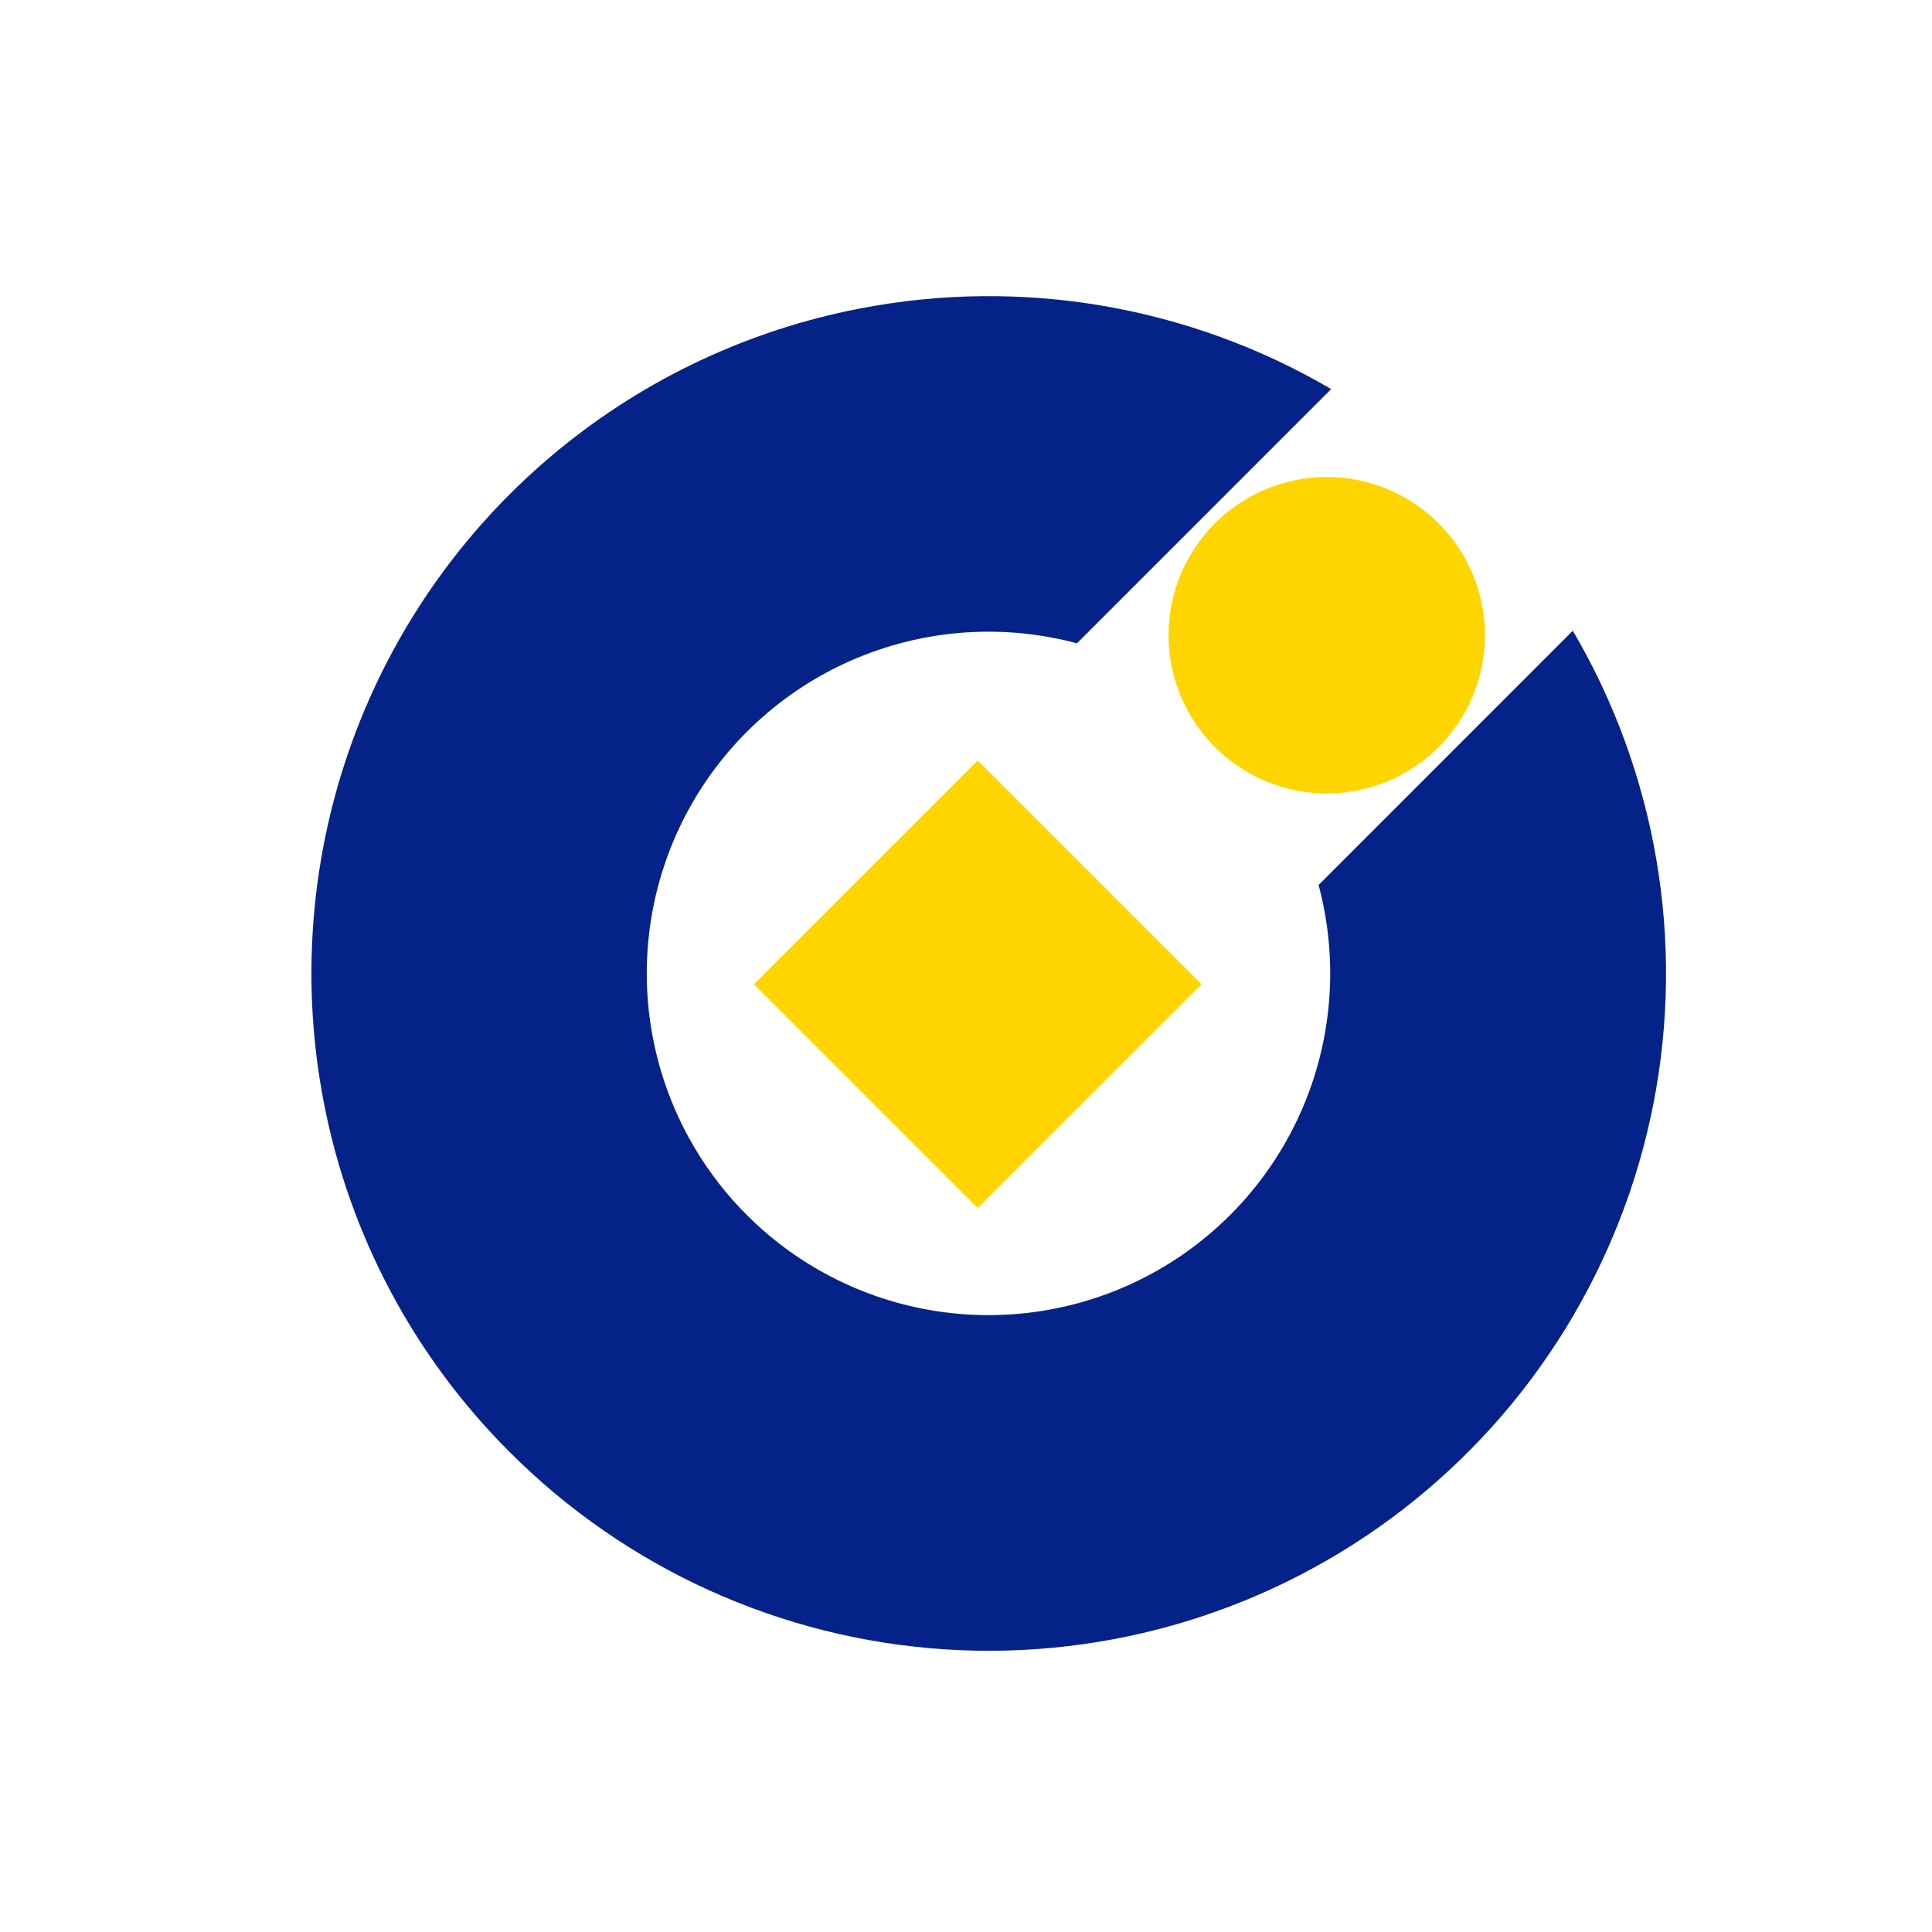
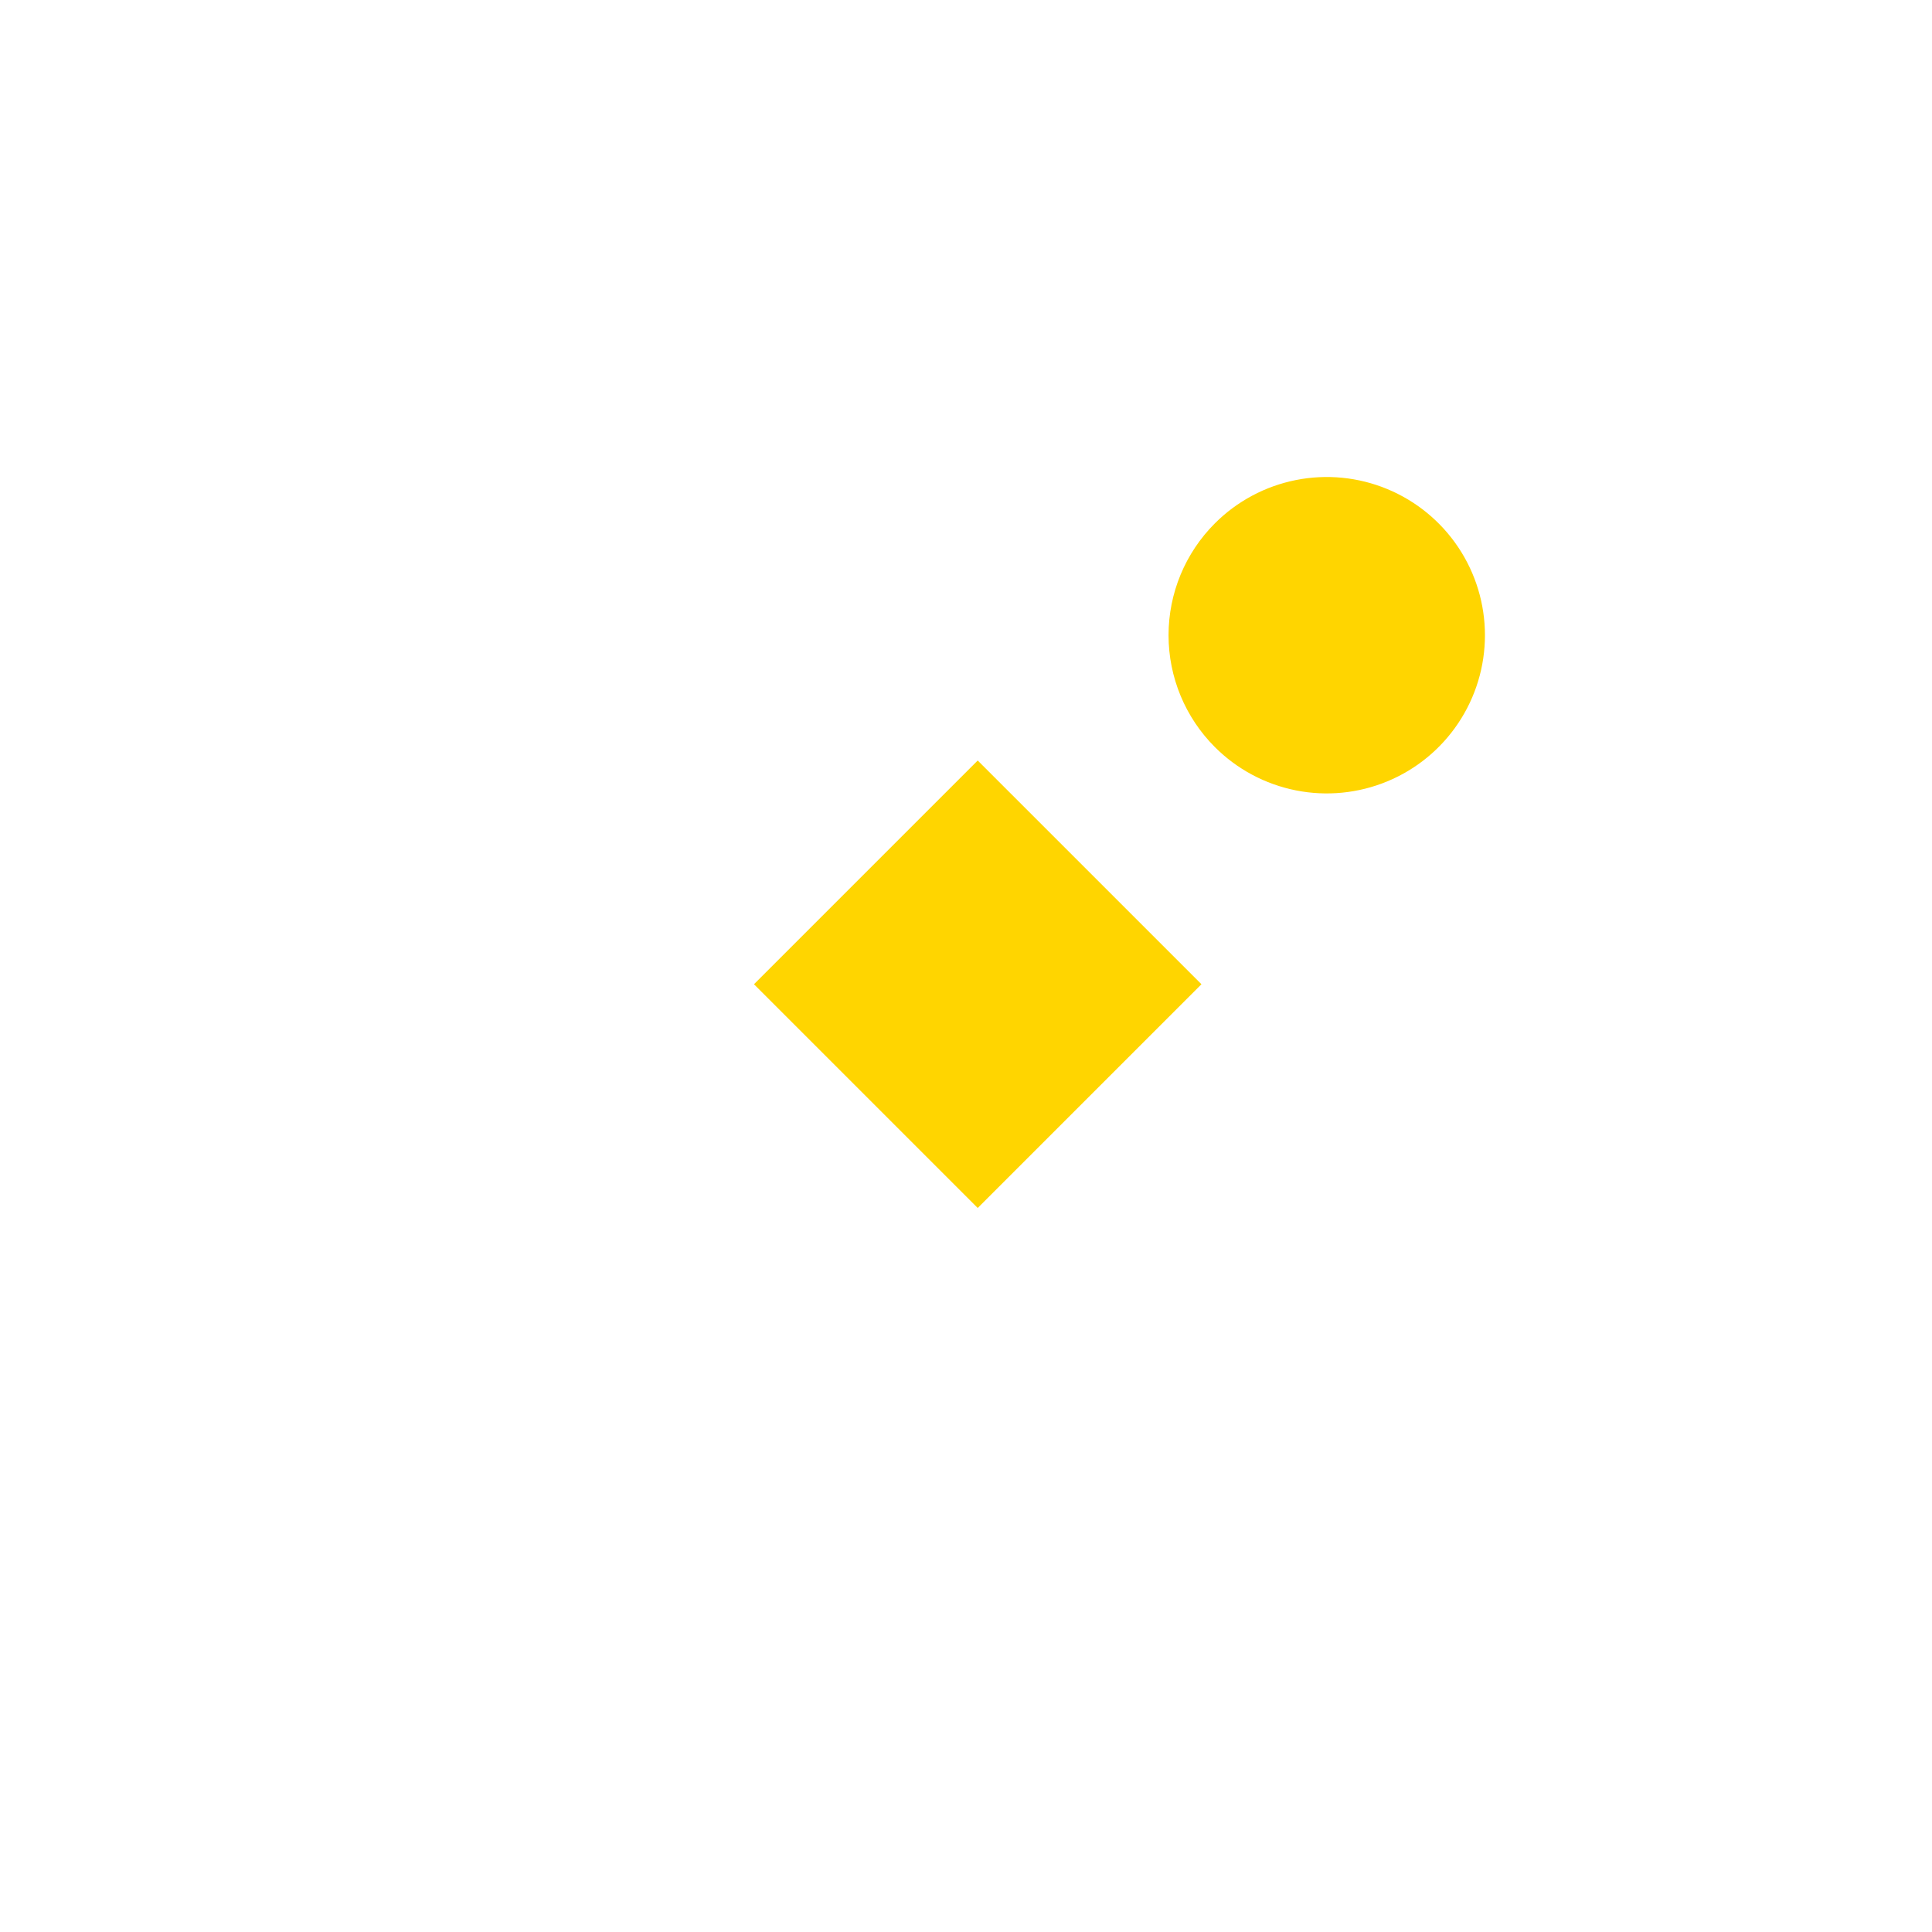
<svg xmlns="http://www.w3.org/2000/svg" width="61" height="61" viewBox="0 0 61 61" fill="none">
  <path d="M23.806 31.076L30.87 24.012L37.934 31.076L30.87 38.14L23.806 31.076ZM38.358 16.524C39.056 15.825 39.946 15.35 40.915 15.157C41.884 14.964 42.889 15.063 43.801 15.441C44.714 15.819 45.494 16.46 46.043 17.281C46.592 18.103 46.885 19.068 46.885 20.056C46.885 21.044 46.592 22.01 46.043 22.831C45.494 23.653 44.714 24.293 43.801 24.671C42.888 25.049 41.884 25.148 40.915 24.955C39.946 24.762 39.056 24.287 38.358 23.588C37.421 22.651 36.895 21.381 36.895 20.056C36.895 18.731 37.421 17.461 38.358 16.524Z" fill="#FFD500" />
-   <path d="M16.095 45.849C13.078 42.842 11.033 38.998 10.225 34.815C9.435 30.744 9.843 26.531 11.399 22.687C12.735 19.39 14.874 16.48 17.621 14.219C20.368 11.959 23.636 10.421 27.129 9.745C32.239 8.749 37.538 9.652 42.03 12.285L34.003 20.312C31.709 19.698 29.276 19.857 27.081 20.766C24.887 21.675 23.054 23.283 21.866 25.34C20.679 27.396 20.203 29.788 20.513 32.142C20.823 34.497 21.901 36.684 23.581 38.363C25.26 40.043 27.447 41.121 29.802 41.431C32.157 41.741 34.548 41.266 36.605 40.078C38.662 38.89 40.269 37.057 41.178 34.863C42.087 32.669 42.246 30.236 41.632 27.942L49.659 19.914C52.293 24.4 53.201 29.692 52.214 34.799C51.226 39.906 48.411 44.478 44.295 47.658C40.179 50.839 35.044 52.41 29.854 52.077C24.663 51.744 19.771 49.53 16.095 45.849Z" fill="#052288" />
</svg>